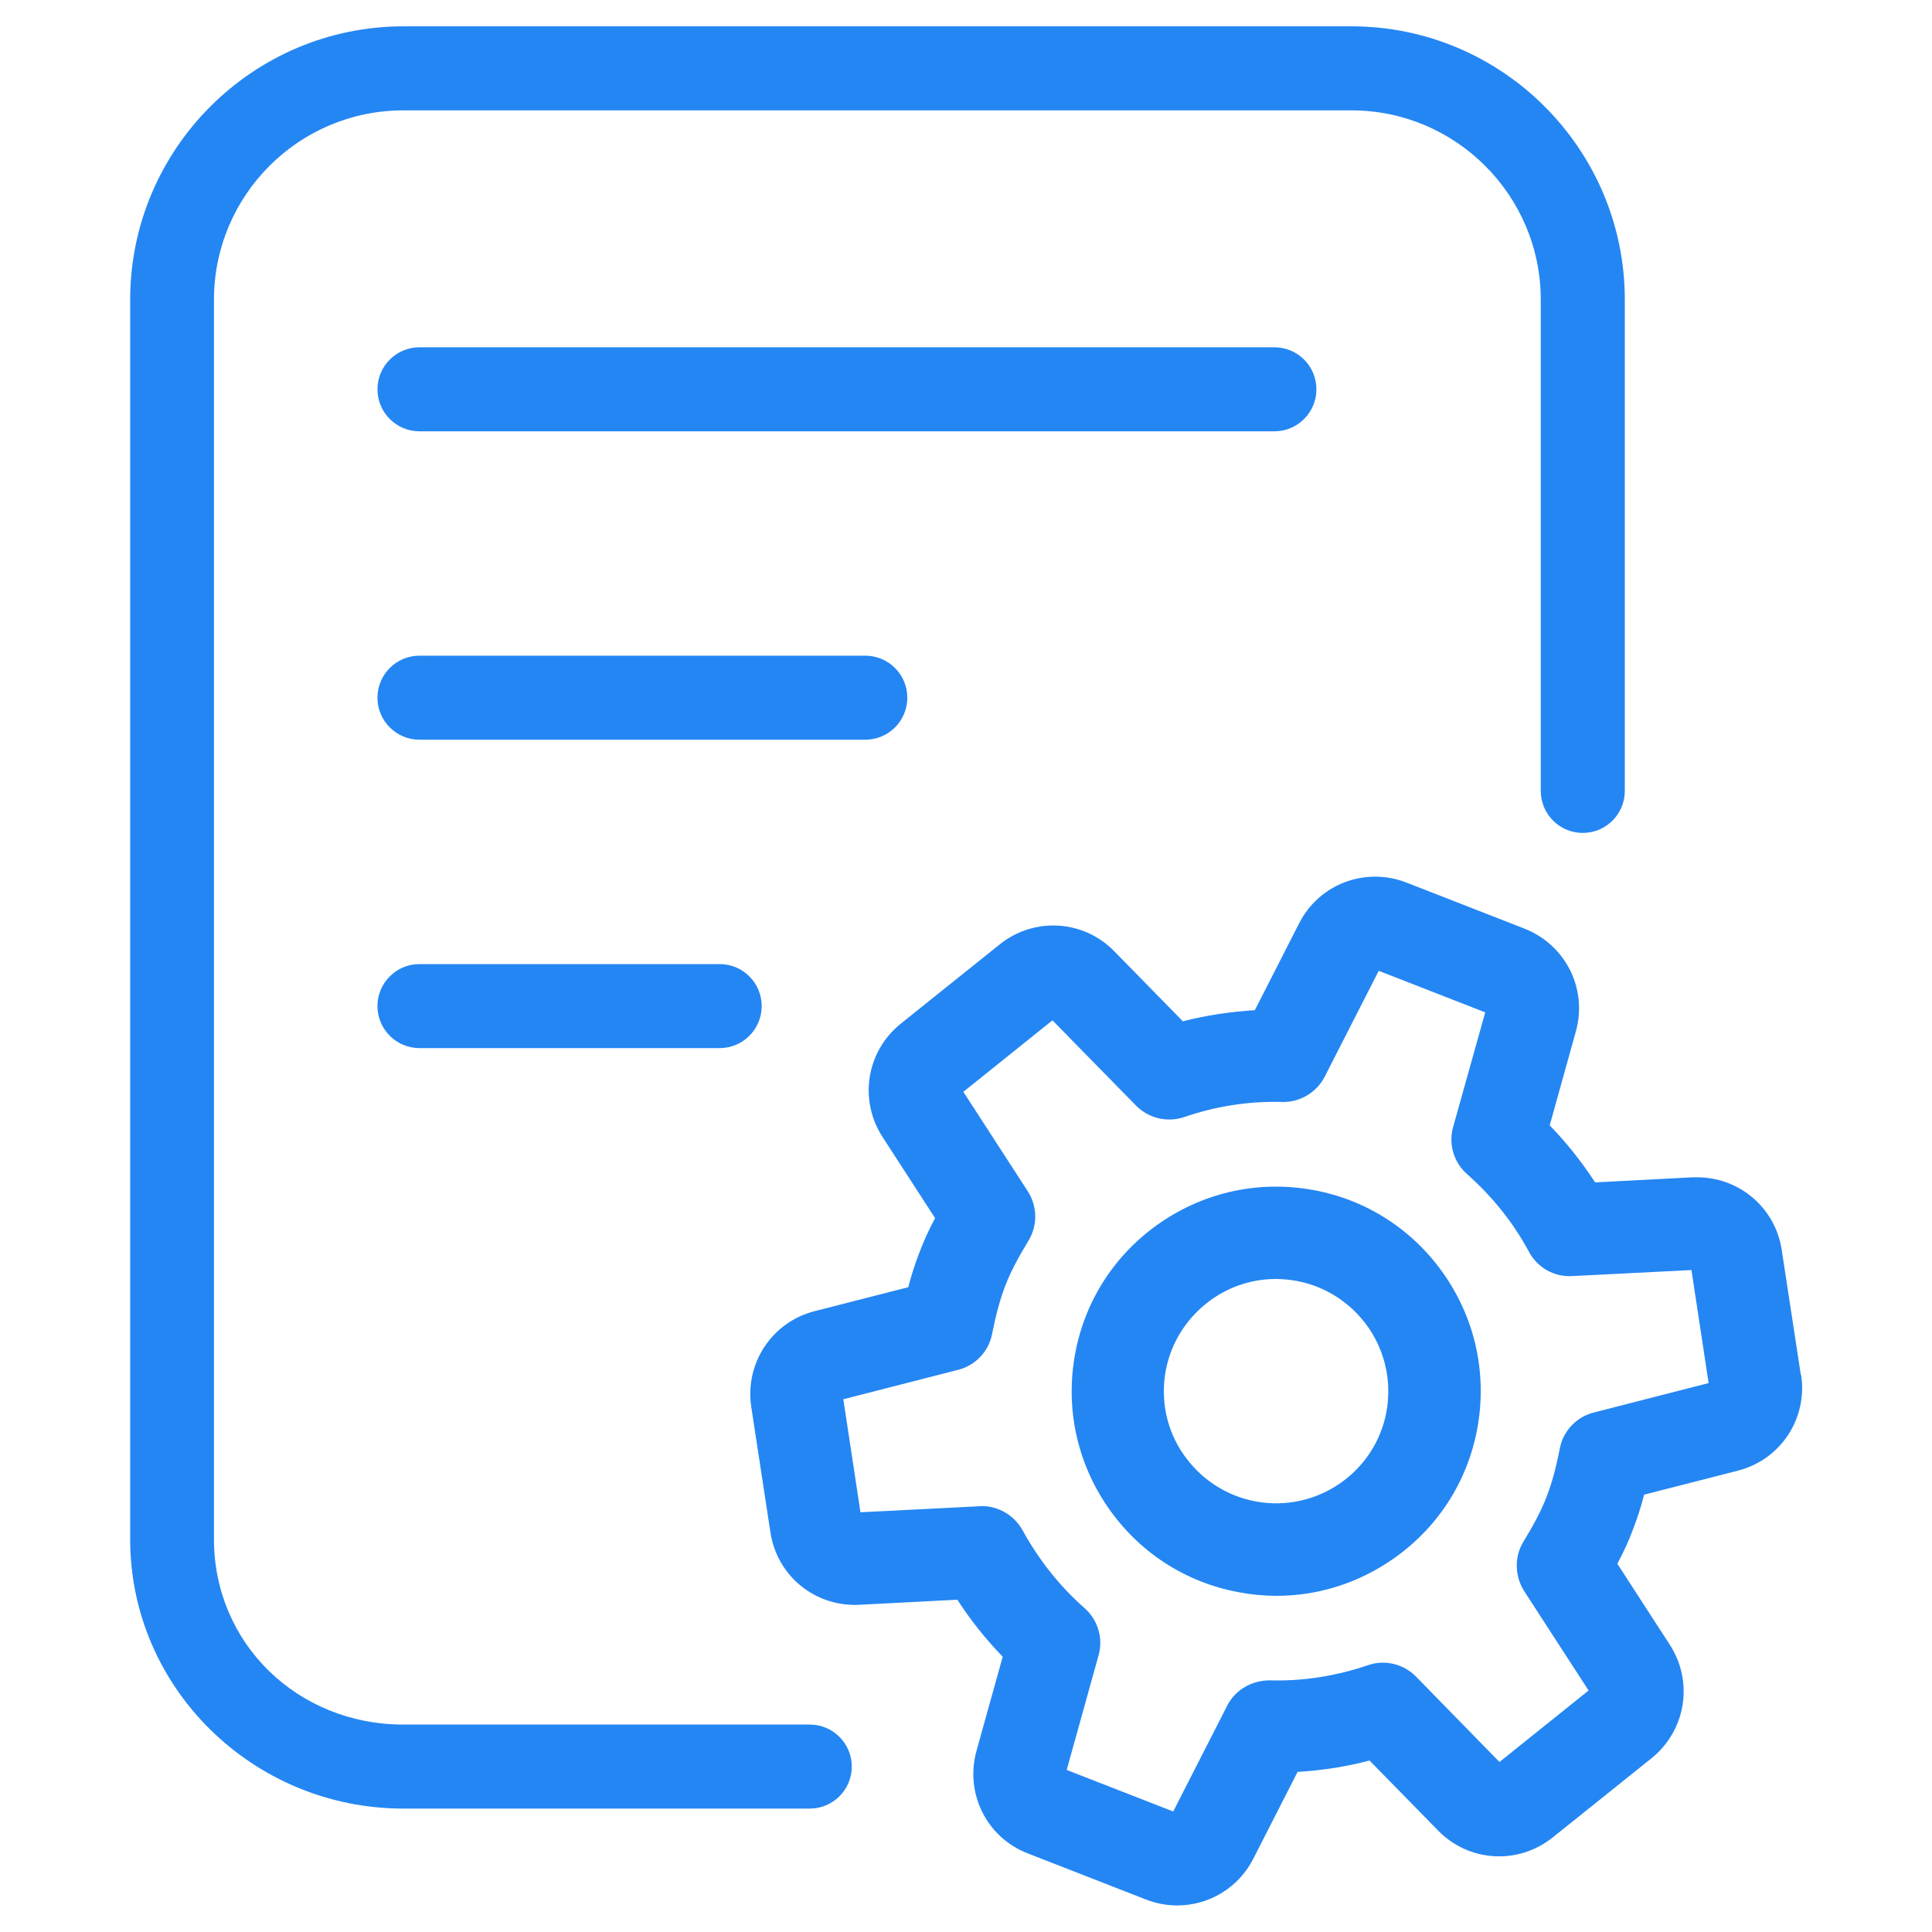
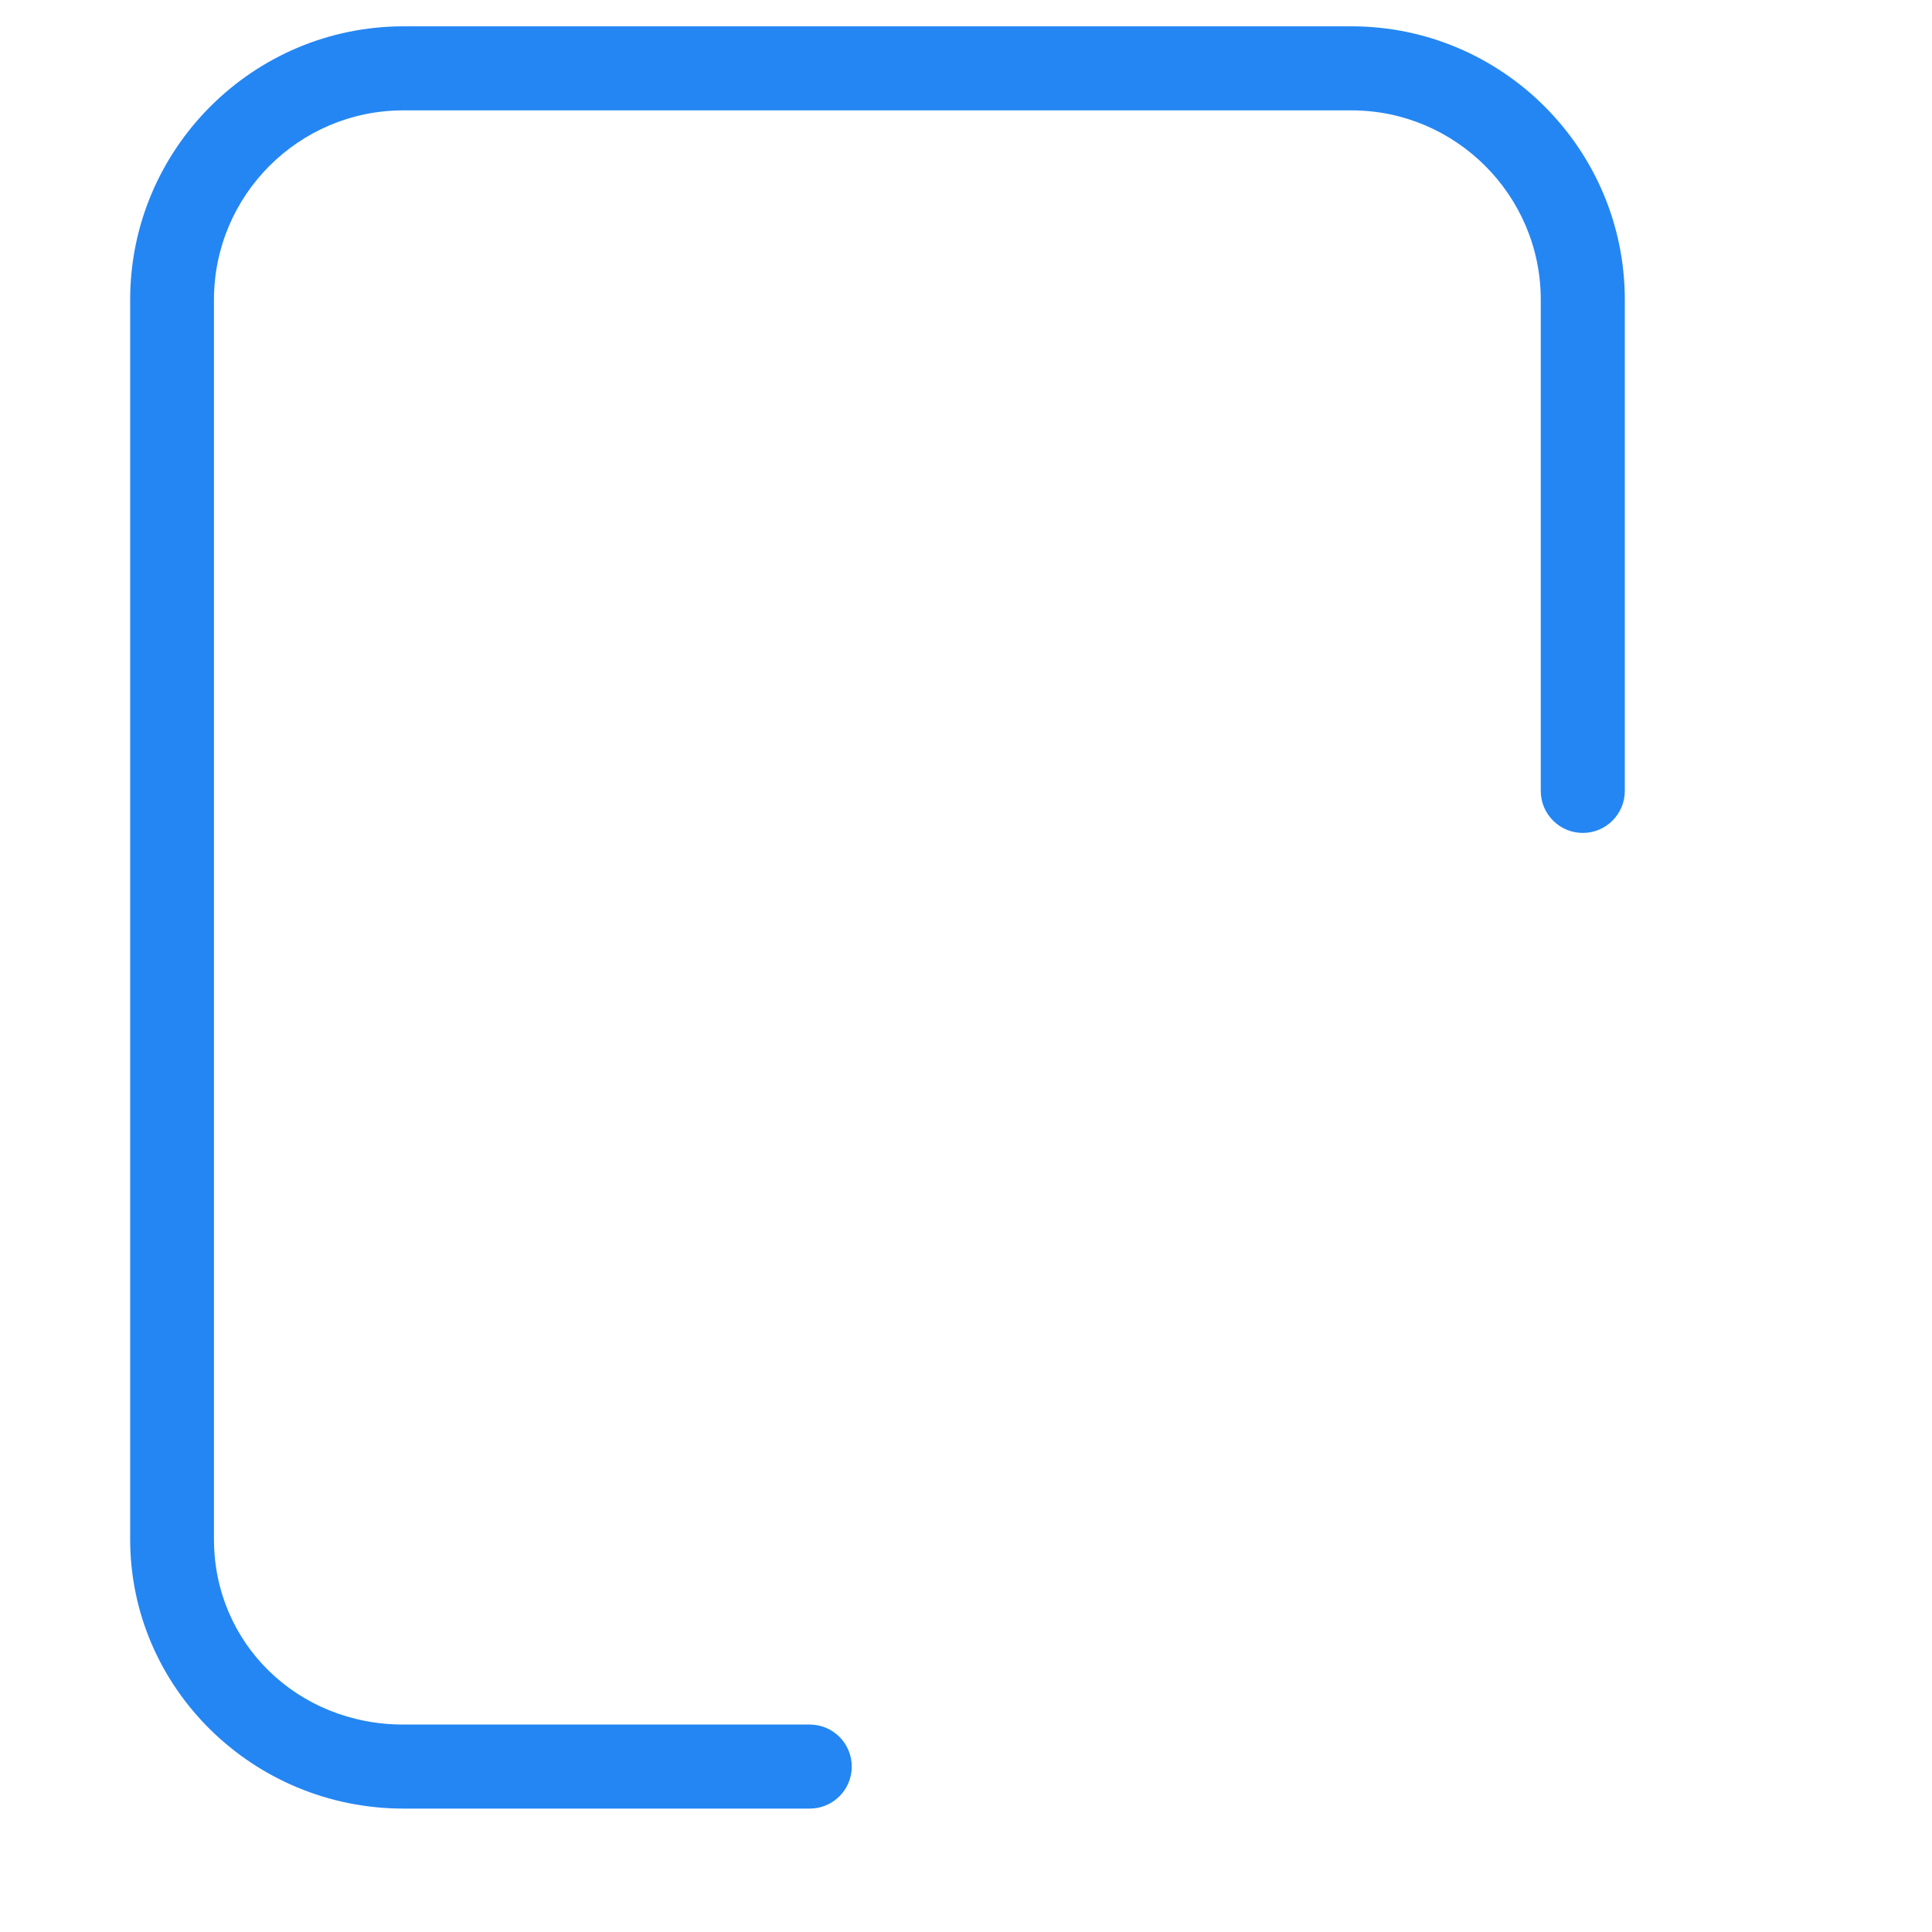
<svg xmlns="http://www.w3.org/2000/svg" id="Layer_1" data-name="Layer 1" viewBox="0 0 80 80">
  <defs>
    <style>
      .cls-1 {
        fill: #2486f3;
        stroke-width: 0px;
      }
    </style>
  </defs>
  <path class="cls-1" d="m33.52,71.41h-16.82c-4.39,0-7.84-3.37-7.84-7.67V12.41c0-4.32,3.51-7.84,7.84-7.84h39.26c4.32,0,7.84,3.52,7.84,7.84v20.34c0,.96.78,1.74,1.74,1.74s1.74-.78,1.74-1.74V12.41c0-6.24-5.08-11.32-11.32-11.32H16.71c-6.24,0-11.32,5.08-11.32,11.32v51.33c0,6.15,5.08,11.15,11.32,11.15h16.82c.96,0,1.74-.78,1.74-1.74s-.78-1.74-1.74-1.74Z" />
-   <path class="cls-1" d="m54.51,16.12c0-.96-.78-1.74-1.74-1.74H17.37c-.96,0-1.74.78-1.74,1.74s.78,1.74,1.74,1.74h35.4c.96,0,1.74-.78,1.74-1.74Z" />
-   <path class="cls-1" d="m37.57,28.89c0-.96-.78-1.74-1.74-1.74h-18.46c-.96,0-1.74.78-1.74,1.74s.78,1.74,1.74,1.74h18.46c.96,0,1.74-.78,1.74-1.74Z" />
-   <path class="cls-1" d="m17.37,39.92c-.96,0-1.74.78-1.74,1.74s.78,1.74,1.74,1.74h12.43c.96,0,1.74-.78,1.74-1.74s-.78-1.74-1.74-1.74h-12.43Z" />
-   <path class="cls-1" d="m54.4,49.28c-2.22-.41-4.47.06-6.34,1.34-1.87,1.28-3.13,3.21-3.54,5.43-.41,2.22.06,4.47,1.34,6.34,1.28,1.87,3.21,3.13,5.43,3.54.52.1,1.05.15,1.57.15,1.69,0,3.34-.51,4.77-1.49,1.87-1.28,3.13-3.21,3.54-5.43s-.06-4.47-1.34-6.34-3.21-3.13-5.43-3.54Zm3.01,9.18c-.47,2.52-2.9,4.18-5.42,3.71-1.22-.23-2.27-.92-2.98-1.94s-.96-2.26-.74-3.47c.23-1.22.92-2.27,1.94-2.98.78-.54,1.69-.82,2.62-.82.29,0,.57.03.86.08,1.22.23,2.27.92,2.98,1.94.7,1.02.96,2.26.74,3.48Z" />
-   <path class="cls-1" d="m74.57,56.94l-.79-5.17c-.26-1.75-1.75-3.02-3.5-3.02-.06,0-.13,0-.19,0l-4.04.21c-.56-.86-1.19-1.65-1.88-2.36l1.08-3.88c.5-1.77-.42-3.6-2.13-4.27l-4.87-1.9c-1.71-.67-3.63.05-4.46,1.69l-1.83,3.59c-1,.06-2,.21-2.98.46l-2.83-2.89c-1.28-1.32-3.33-1.44-4.76-.29l-4.08,3.27c-1.44,1.15-1.76,3.17-.76,4.71l2.17,3.35c-.25.47-.47.94-.64,1.4-.18.46-.34.95-.47,1.46l-3.87.99c-1.78.45-2.91,2.17-2.63,3.98l.79,5.17c.27,1.82,1.86,3.11,3.7,3.01l4.04-.21c.55.85,1.18,1.64,1.88,2.36l-1.08,3.88c-.5,1.77.41,3.61,2.13,4.27l4.87,1.9c.43.17.87.25,1.31.25,1.3,0,2.53-.72,3.15-1.94l1.83-3.59c1-.06,2-.21,2.98-.47l2.83,2.89c1.28,1.32,3.33,1.44,4.76.29l4.08-3.27c1.43-1.15,1.76-3.17.76-4.71l-2.17-3.35c.25-.47.47-.93.64-1.4.18-.46.34-.95.47-1.46l3.87-.99c1.78-.45,2.91-2.16,2.63-3.98Zm-9.98,3.03c-.12.61-.28,1.32-.55,2.01-.27.7-.64,1.33-.96,1.86-.38.62-.36,1.42.03,2.04l2.67,4.12-3.69,2.96-3.46-3.54c-.51-.52-1.29-.71-1.98-.47-1.32.45-2.69.67-4.08.63-.73,0-1.42.39-1.75,1.04l-2.24,4.39-4.41-1.72,1.32-4.75c.2-.7-.03-1.47-.58-1.95-1.03-.91-1.89-1.99-2.57-3.23-.22-.39-.57-.7-.98-.86-.25-.1-.52-.15-.79-.13l-4.94.25-.71-4.68,4.76-1.22c.71-.18,1.26-.76,1.4-1.48.12-.6.28-1.31.55-2.01.27-.7.64-1.33.96-1.86.38-.63.37-1.41-.03-2.04l-2.67-4.12,3.69-2.96,3.46,3.53c.51.52,1.28.71,1.98.48,1.31-.45,2.67-.67,4.08-.63.73.02,1.42-.4,1.75-1.04l2.24-4.39,4.41,1.72-1.33,4.75c-.2.7.03,1.47.58,1.95,1.04.92,1.91,2,2.57,3.23.35.64,1.02,1.03,1.78.99l4.94-.25.71,4.68-4.76,1.22c-.71.18-1.26.76-1.4,1.48Z" />
</svg>